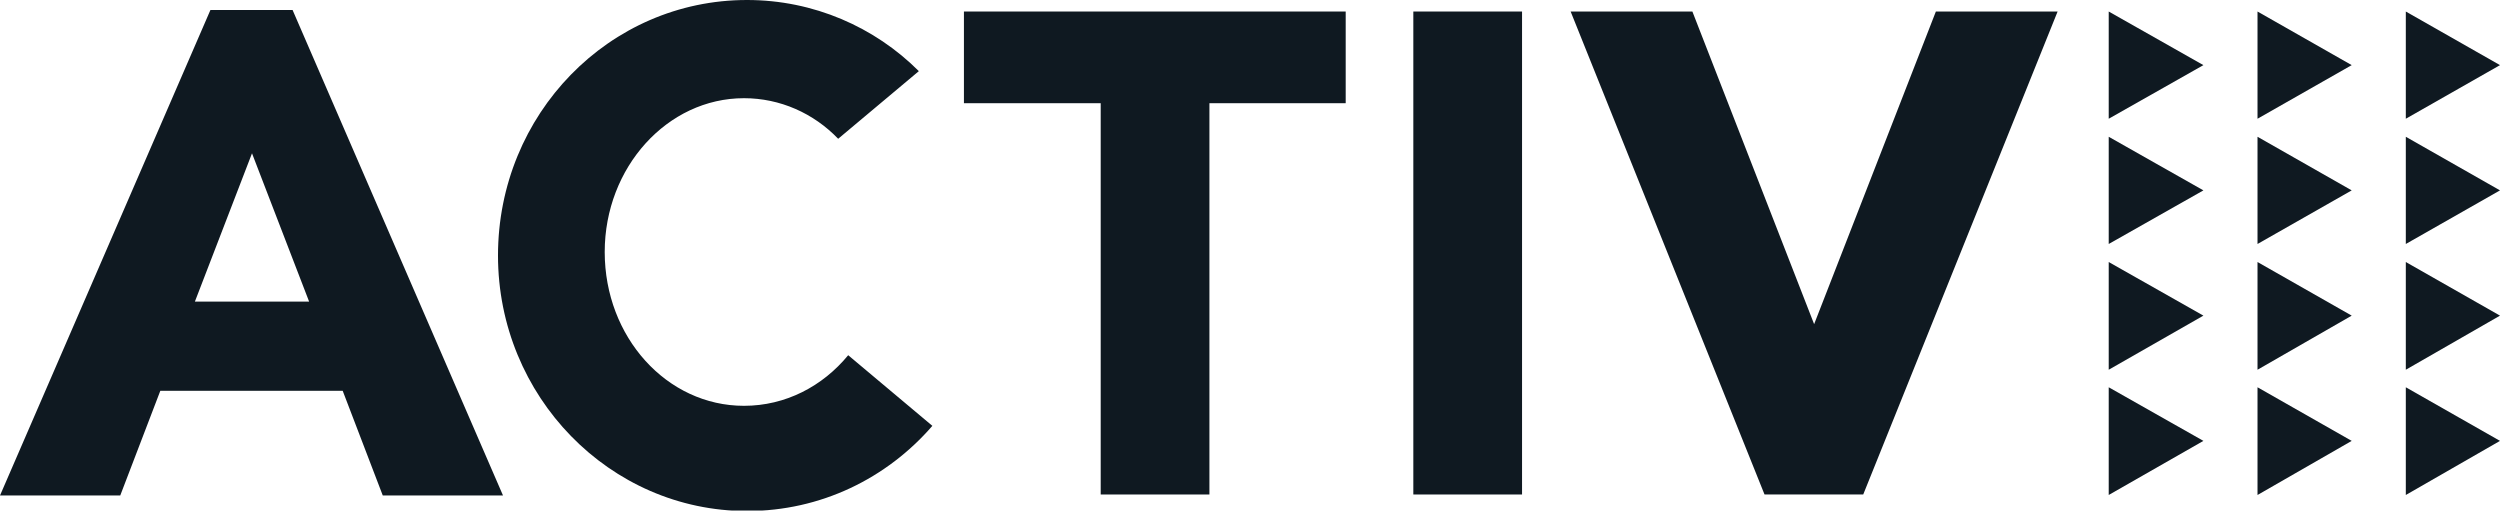
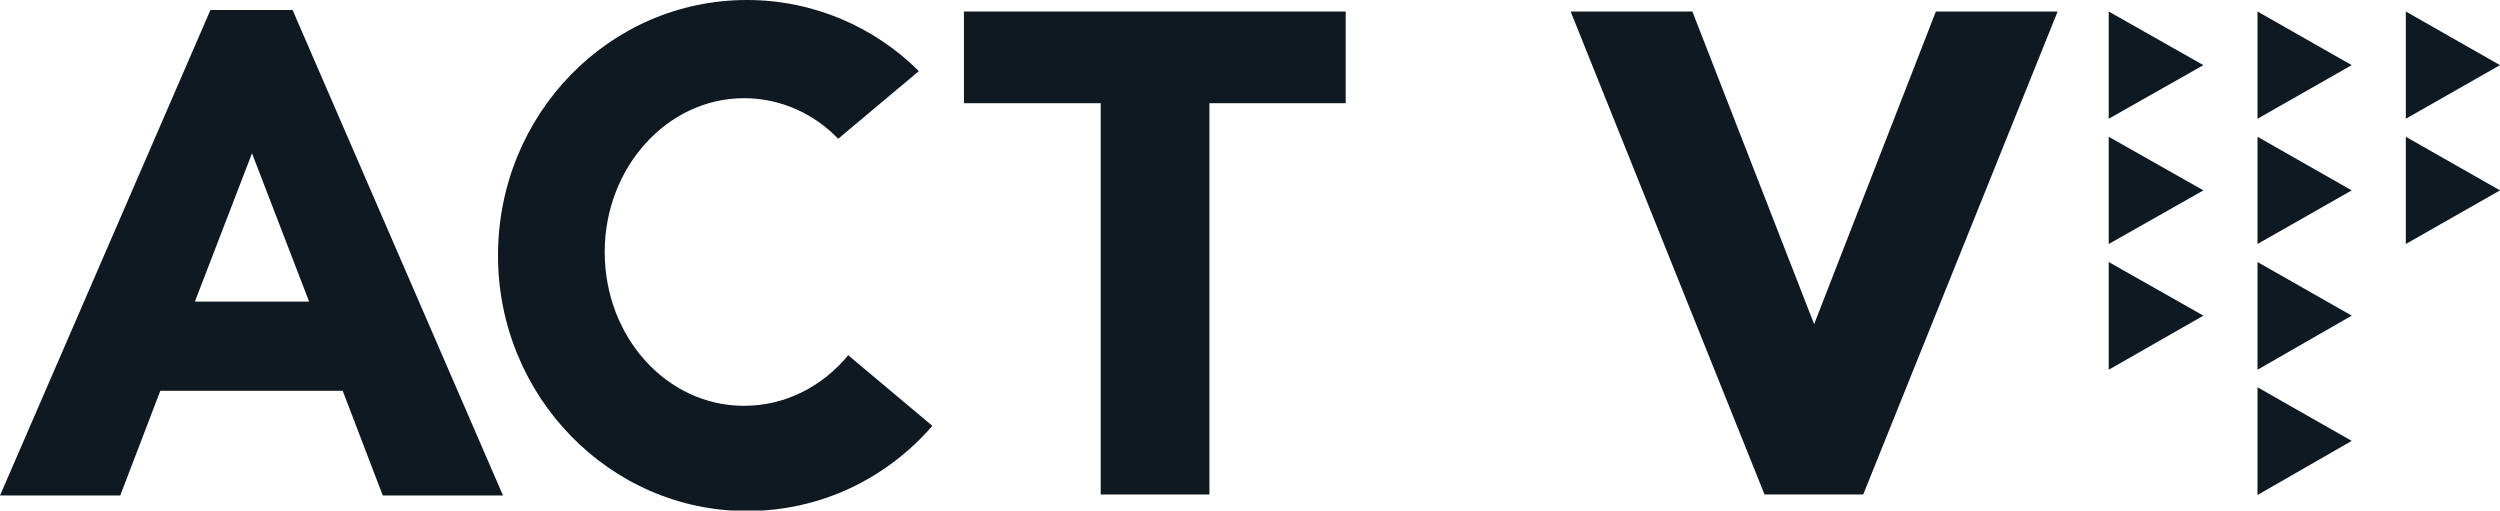
<svg xmlns="http://www.w3.org/2000/svg" version="1.1" id="Layer_1" x="0px" y="0px" viewBox="0 0 499 101.9" style="enable-background:new 0 0 499 101.9;" xml:space="preserve">
  <style type="text/css">
	.st0{fill:#0F1921;}
</style>
  <g>
    <path class="st0" d="M50.2,2h-8.2L0,98.9h24l8-20.9h36.4l8,20.9h24L58.4,2H50.2z M38.9,60.2l11.4-29.6l11.4,29.6H38.9z" />
    <path class="st0" d="M148.5,81c-15.4,0-27.8-13.7-27.8-30.7c0-16.9,12.5-30.7,27.8-30.7c7.2,0,13.9,3,18.8,8.1l16.1-13.5   C174.6,5.4,162.4,0,149.1,0c-27.5,0-49.7,22.8-49.7,51c0,28.1,22.3,51,49.7,51c14.7,0,27.9-6.5,37-17l-16.8-14.1   C164.2,77.1,156.8,81,148.5,81z" />
-     <rect x="282.1" y="2.3" class="st0" width="21.7" height="96.4" />
    <polygon class="st0" points="192.4,20.6 219.7,20.6 219.7,98.7 241.4,98.7 241.4,20.6 268.6,20.6 268.6,2.3 192.4,2.3  " />
    <polygon class="st0" points="362.1,64.7 337.8,2.3 313.5,2.3 352.2,98.7 362.1,98.7 371.9,98.7 410.7,2.3 386.4,2.3  " />
    <polygon class="st0" points="420.9,23.7 439.8,13 420.9,2.3  " />
    <polygon class="st0" points="420.9,48.7 439.8,38 420.9,27.3  " />
    <polygon class="st0" points="420.9,73.8 439.8,63 420.9,52.3  " />
-     <polygon class="st0" points="420.9,98.8 439.8,88 420.9,77.3  " />
    <polygon class="st0" points="450.6,23.7 469.4,13 450.6,2.3  " />
    <polygon class="st0" points="450.6,48.7 469.4,38 450.6,27.3  " />
    <polygon class="st0" points="450.6,73.8 469.4,63 450.6,52.3  " />
    <polygon class="st0" points="450.6,98.8 469.4,88 450.6,77.3  " />
    <polygon class="st0" points="480.2,2.3 480.2,23.7 499,13  " />
    <polygon class="st0" points="480.2,48.7 499,38 480.2,27.3  " />
-     <polygon class="st0" points="480.2,73.8 499,63 480.2,52.3  " />
-     <polygon class="st0" points="480.2,98.8 499,88 480.2,77.3  " />
  </g>
</svg>